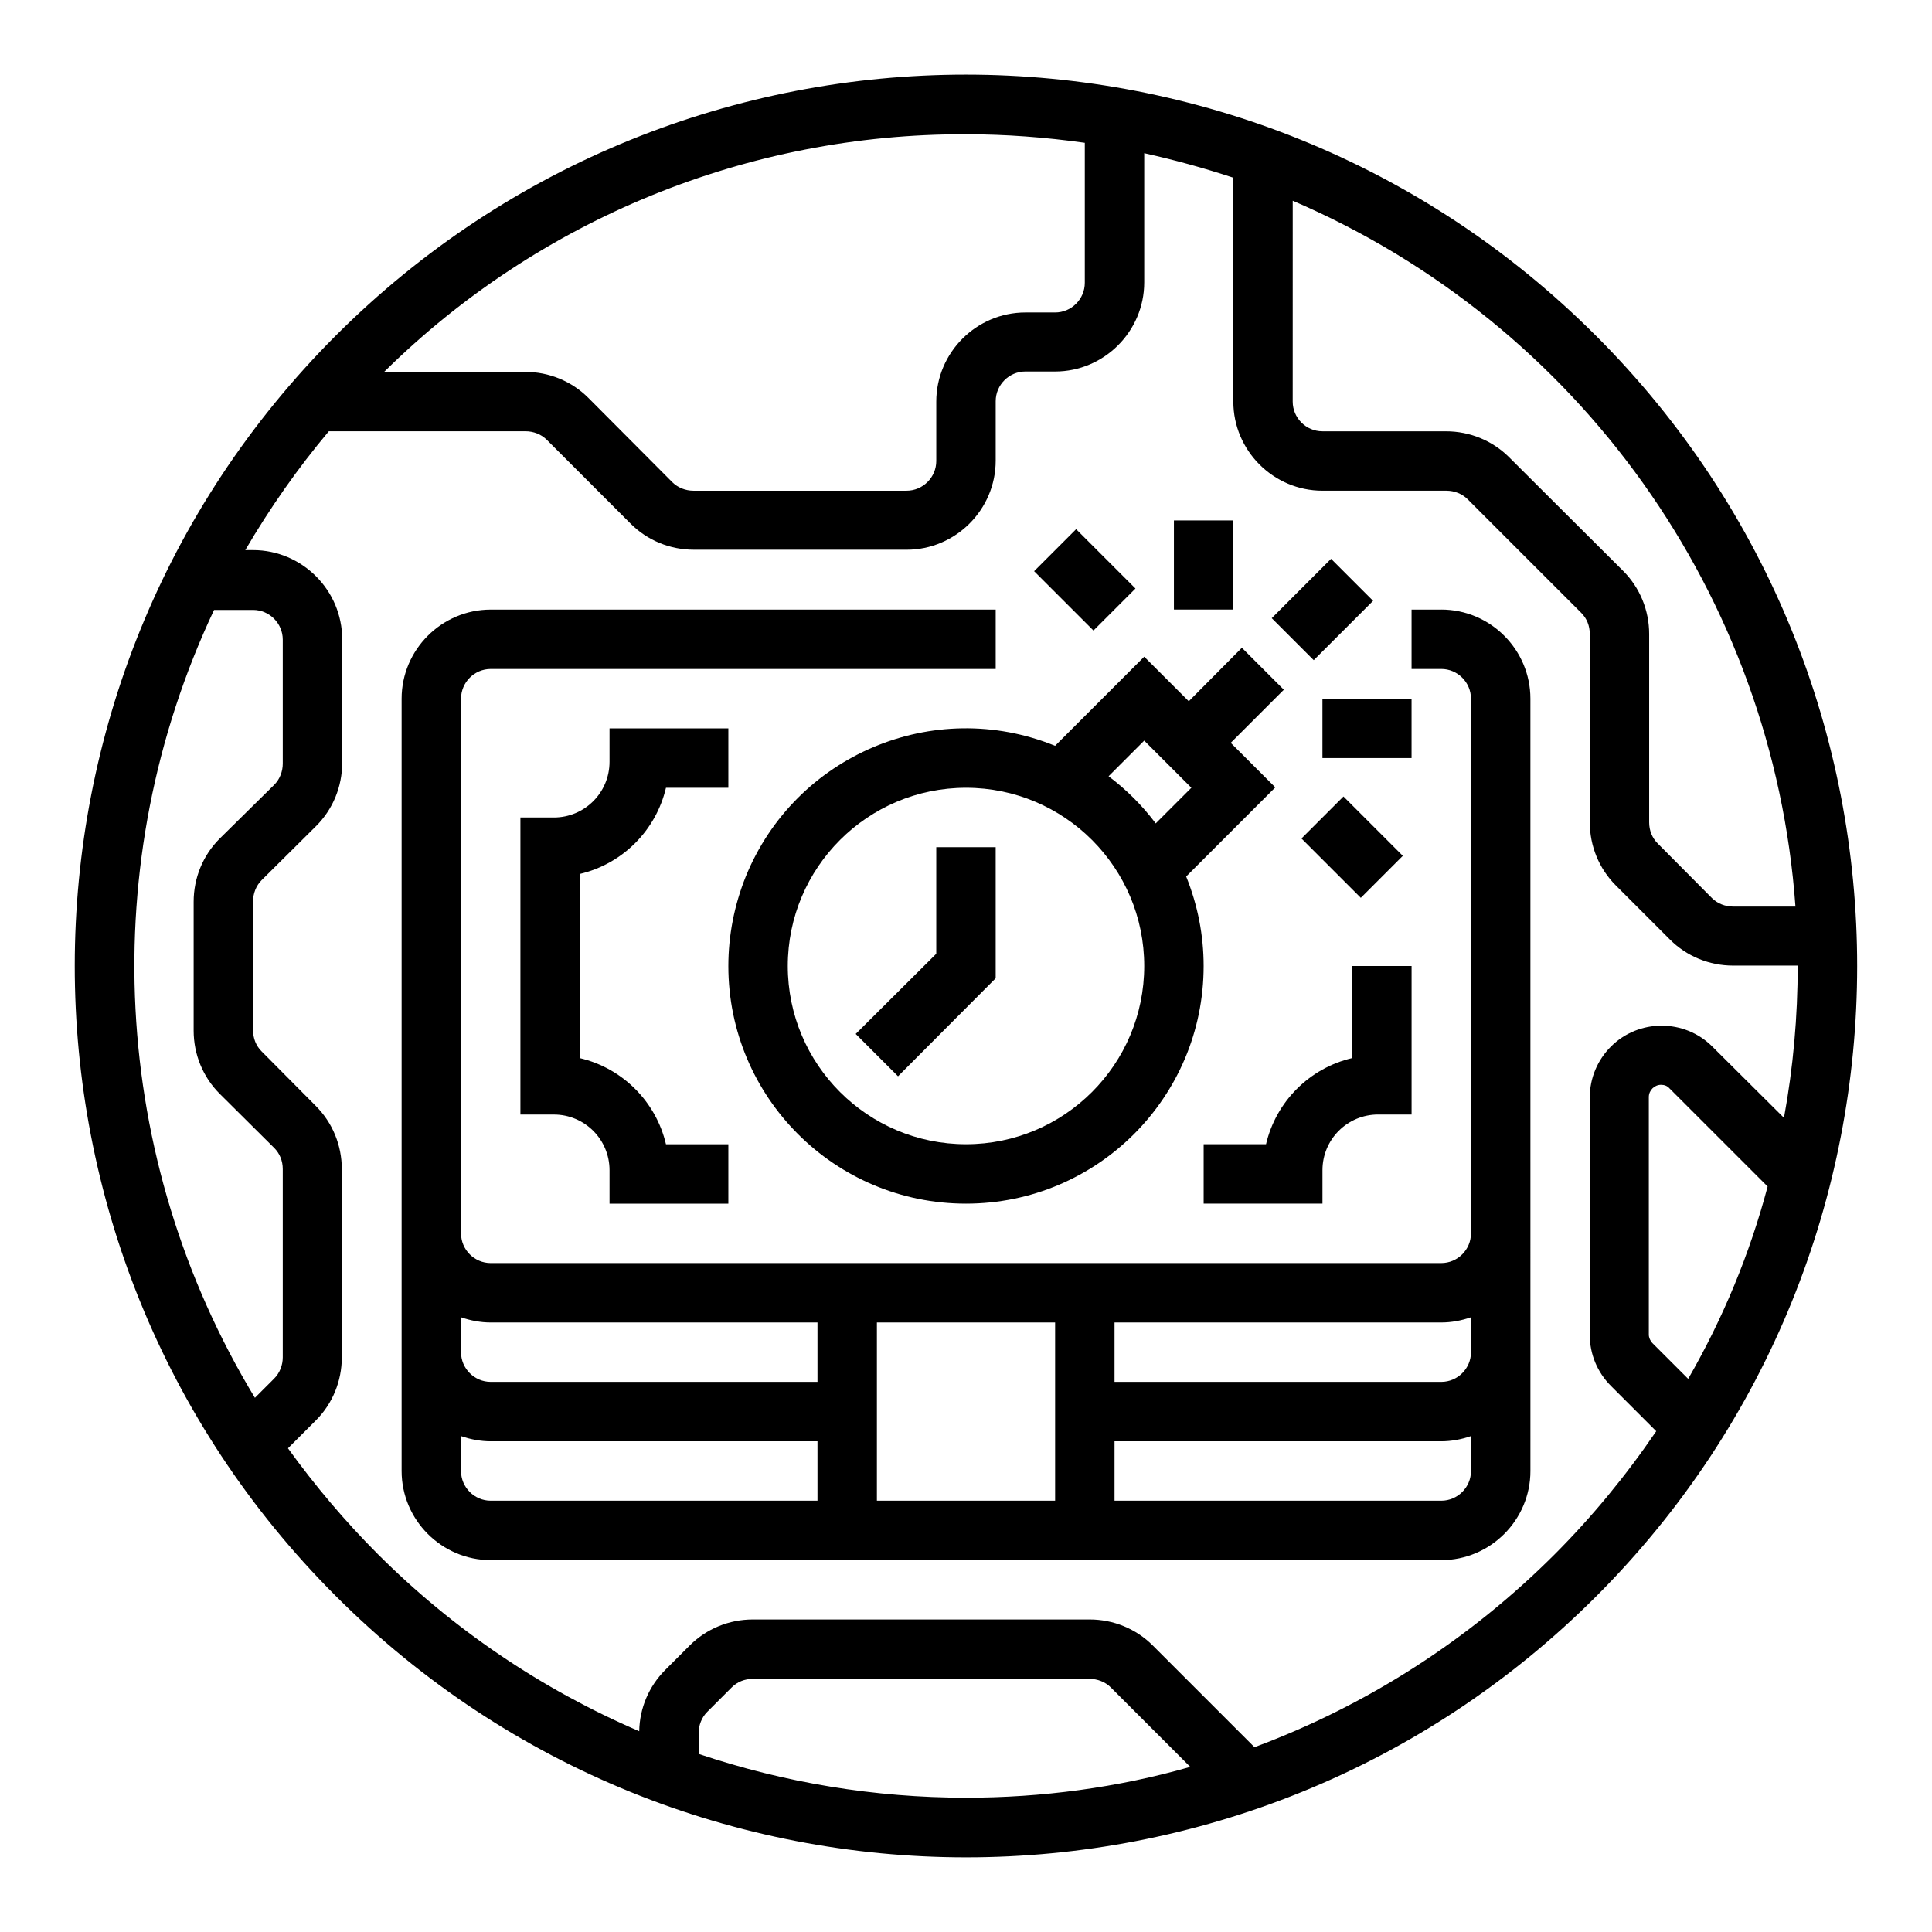
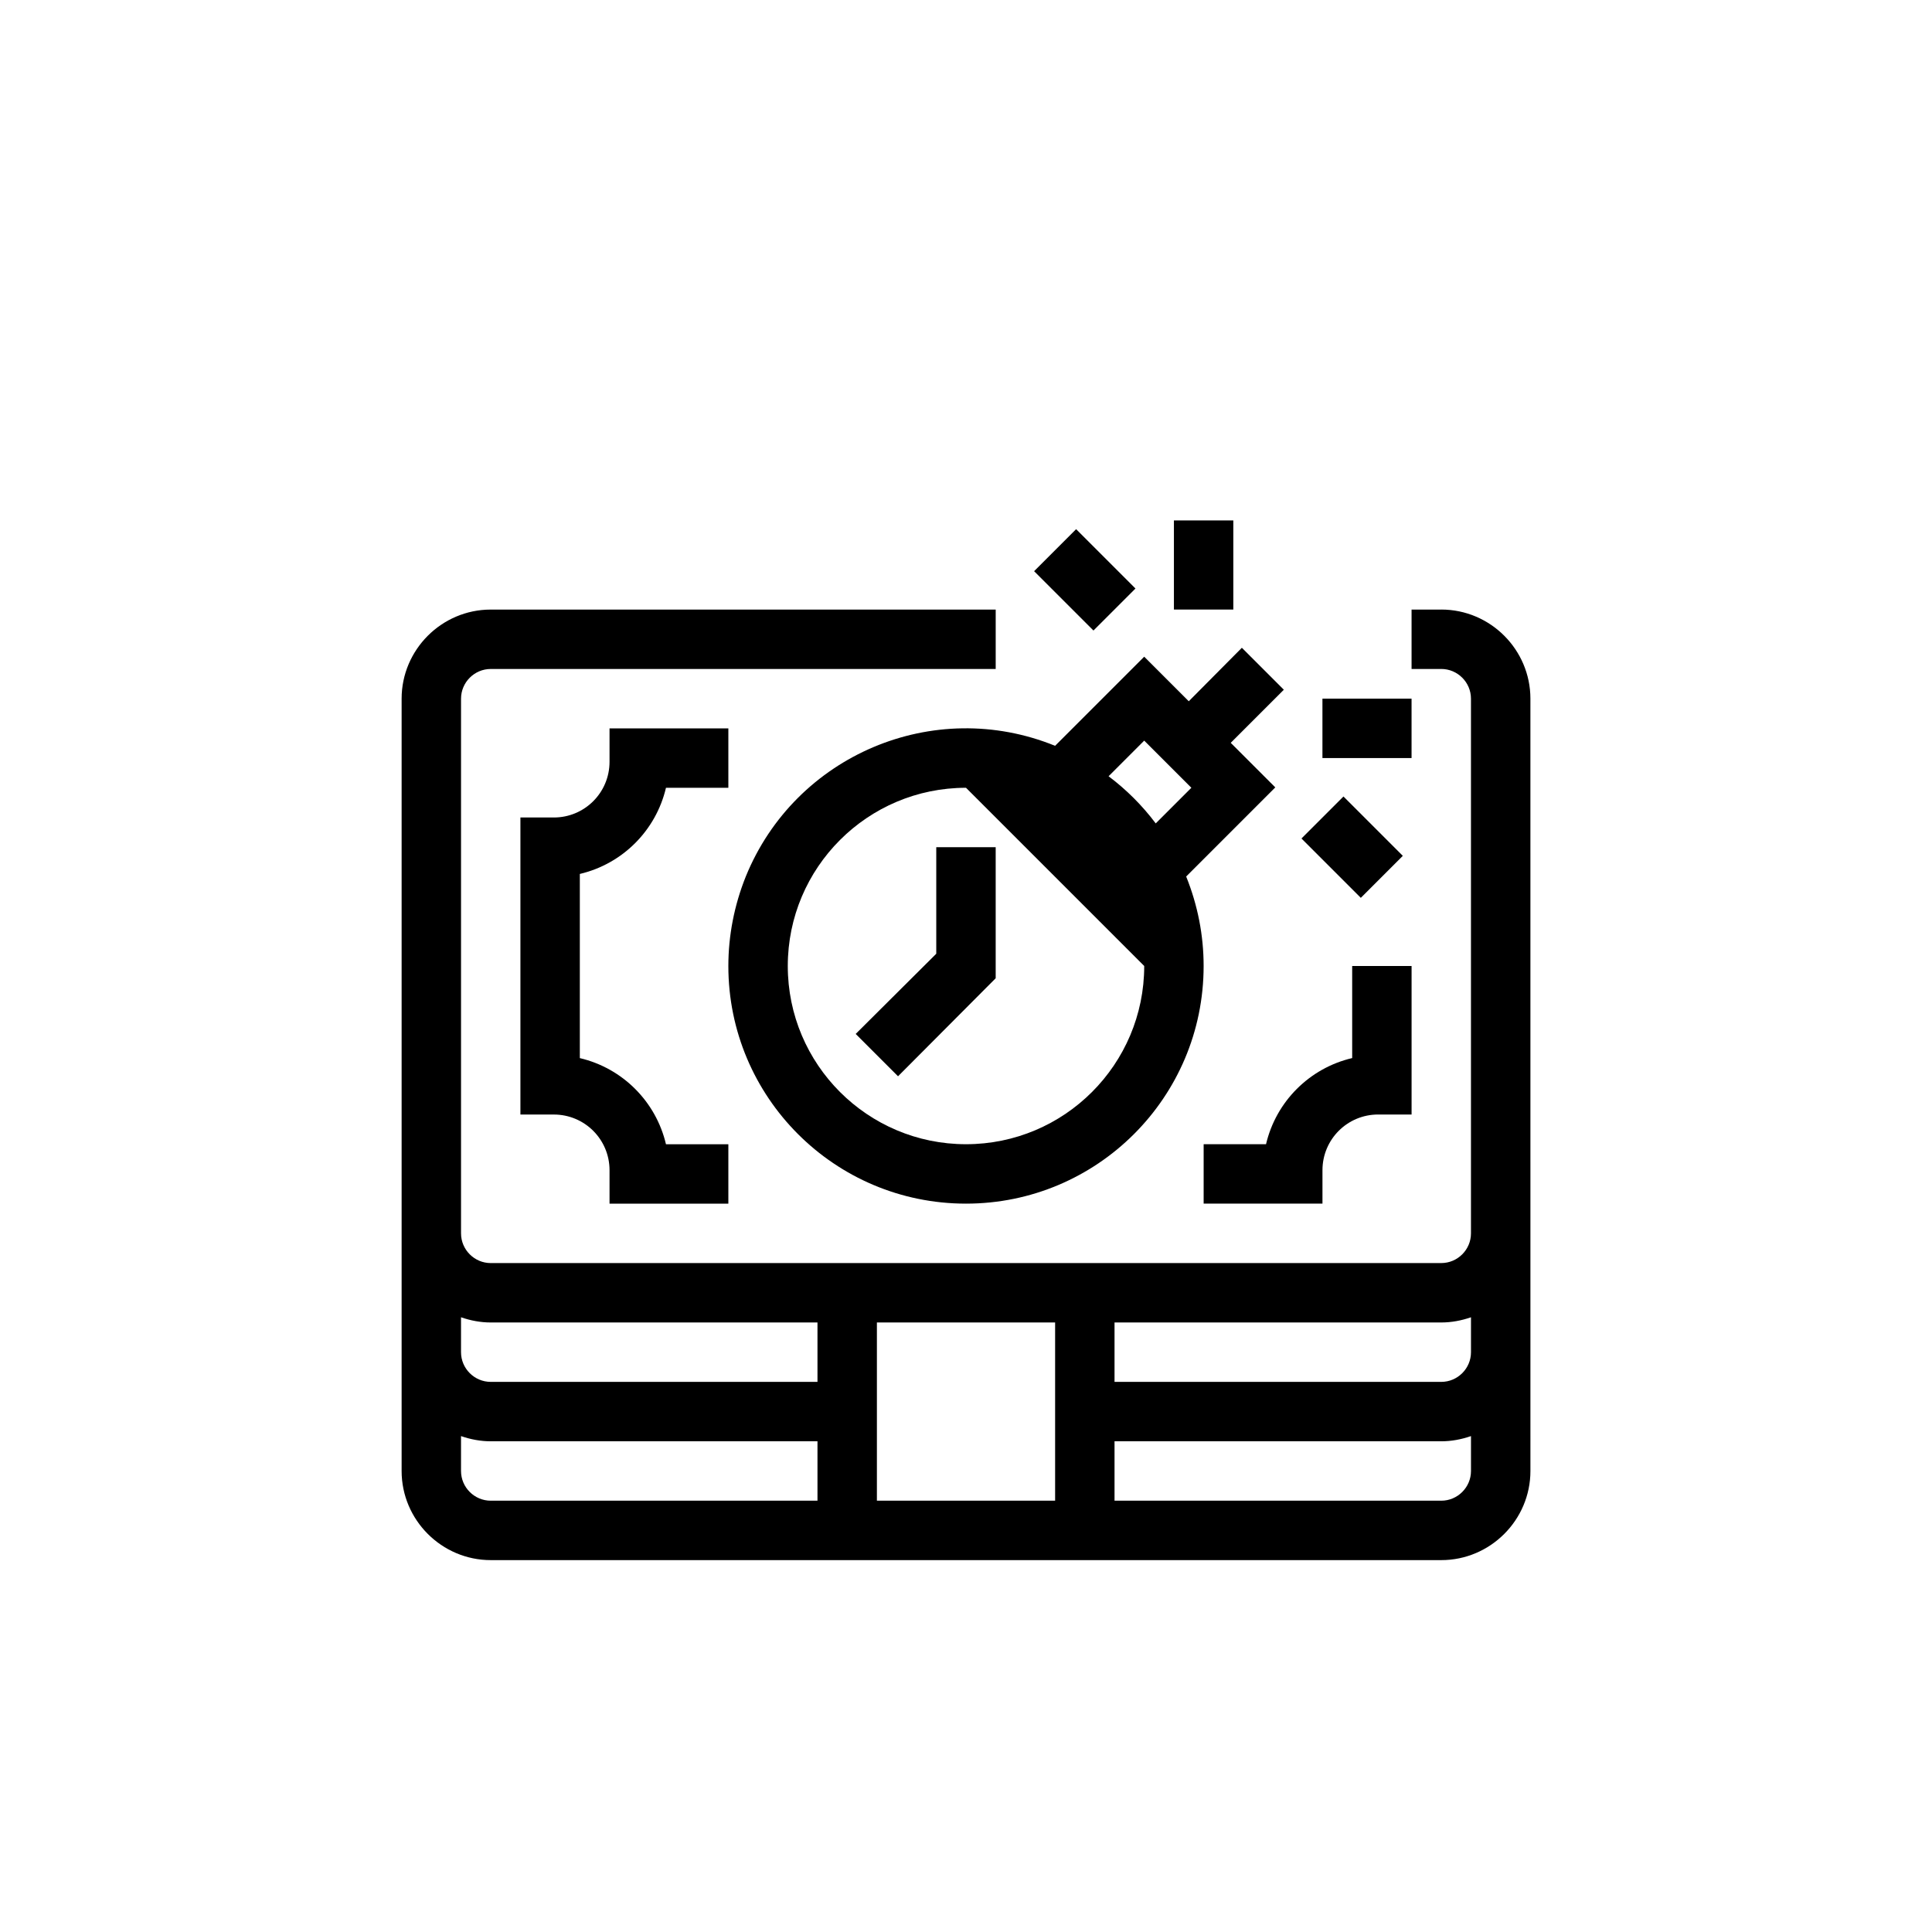
<svg xmlns="http://www.w3.org/2000/svg" fill="#000000" width="800px" height="800px" version="1.1" viewBox="144 144 512 512">
  <g>
-     <path d="m566.98 233.01c-92.203-92.297-241.77-92.297-333.97-0.098-92.199 92.199-92.301 241.77-0.098 333.97l0.098 0.098c92.199 92.301 241.77 92.301 333.97 0.098 92.203-92.195 92.305-241.77 0.004-334.07 0.098 0.102 0 0 0 0zm-80.395-35.816c75.867 32.57 127.33 104.7 133.23 187.06h-16.531c-2.066 0-4.133-0.789-5.609-2.262l-14.367-14.465c-1.477-1.477-2.262-3.445-2.262-5.609v-49.891c0-6.297-2.461-12.301-6.887-16.727l-30.211-30.109c-4.43-4.43-10.43-6.887-16.727-6.887l-32.77-0.004c-4.328 0-7.871-3.543-7.871-7.871zm-86.59-17.613c10.527 0 21.059 0.789 31.488 2.262v37.098c0 4.328-3.543 7.871-7.871 7.871h-7.871c-12.988 0-23.617 10.629-23.617 23.617v15.742c0 4.328-3.543 7.871-7.871 7.871h-56.48c-2.066 0-4.133-0.789-5.609-2.262l-22.242-22.336c-4.43-4.43-10.43-6.887-16.727-6.887h-37.395c41.035-40.543 96.531-63.172 154.2-62.977zm-181.06 324.13c0 2.066-0.789 4.133-2.262 5.609l-5.117 5.117c-38.375-63.371-42.41-141.79-10.824-208.8h10.332c4.328 0 7.871 3.543 7.871 7.871v32.867c0 2.066-0.789 4.133-2.262 5.609l-14.465 14.266c-4.43 4.43-6.887 10.43-6.887 16.727v34.145c0 6.297 2.461 12.301 6.887 16.727l14.465 14.371c1.477 1.477 2.262 3.445 2.262 5.609zm181.06 116.7c-24.109 0-48.02-3.938-70.848-11.609v-5.512c0-2.066 0.789-4.133 2.262-5.609l6.496-6.496c1.477-1.477 3.445-2.262 5.609-2.262h89.25c2.066 0 4.133 0.789 5.609 2.262l21.059 21.059c-19.293 5.512-39.367 8.168-59.438 8.168zm191.39-111-9.445-9.445c-0.59-0.59-0.984-1.477-0.984-2.262v-62.977c0-1.77 1.477-3.246 3.246-3.246 0.887 0 1.672 0.297 2.262 0.984l25.977 25.977c-4.719 17.809-11.805 34.93-21.055 50.969zm6.394-88.066c-7.379-7.379-19.484-7.379-26.863 0-3.543 3.543-5.609 8.363-5.609 13.48v62.977c0 5.019 1.969 9.84 5.609 13.48l12.004 12.004c-7.969 11.711-17.023 22.73-26.961 32.668-22.535 22.535-49.594 39.949-79.508 51.07l-26.961-26.961c-4.43-4.43-10.43-6.887-16.727-6.887h-89.25c-6.297 0-12.301 2.461-16.727 6.887l-6.496 6.496c-4.328 4.328-6.789 10.137-6.887 16.234-25.879-11.121-49.398-27.059-69.273-46.938-8.66-8.66-16.629-18.105-23.812-28.043l7.379-7.379c4.43-4.43 6.887-10.43 6.887-16.727v-49.891c0-6.297-2.461-12.301-6.887-16.727l-14.367-14.469c-1.477-1.477-2.262-3.445-2.262-5.609v-34.145c0-2.066 0.789-4.133 2.262-5.609l14.465-14.363c4.43-4.43 6.887-10.43 6.887-16.727l0.004-32.77c0-12.988-10.629-23.617-23.617-23.617h-2.066c6.496-11.121 13.875-21.648 22.141-31.488h52.152c2.066 0 4.133 0.789 5.609 2.262l22.238 22.238c4.43 4.43 10.43 6.887 16.727 6.887l56.383 0.004c12.988 0 23.617-10.629 23.617-23.617v-15.742c0-4.328 3.543-7.871 7.871-7.871h7.871c12.988 0 23.617-10.629 23.617-23.617v-34.242c7.969 1.77 15.844 3.938 23.617 6.496v59.332c0 12.988 10.629 23.617 23.617 23.617h32.867c2.066 0 4.133 0.789 5.609 2.262l30.109 30.109c1.477 1.477 2.262 3.445 2.262 5.609v49.891c0 6.297 2.461 12.301 6.887 16.727l14.367 14.367c4.43 4.43 10.43 6.887 16.727 6.887h17.121c0 13.48-1.18 26.961-3.641 40.344z" />
-     <path d="m337.02 400c0 34.734 28.141 62.977 62.977 62.977 34.734 0 62.977-28.141 62.977-62.977 0-8.168-1.574-16.137-4.625-23.715l23.617-23.617-11.809-11.809 14.07-14.07-11.121-11.121-14.07 14.172-11.809-11.809-23.617 23.617c-32.176-13.086-68.879 2.461-81.969 34.637-3.047 7.574-4.621 15.645-4.621 23.715zm110.21-59.73 12.496 12.496-9.445 9.445c-3.543-4.723-7.773-8.953-12.496-12.496zm0 59.73c0 26.074-21.156 47.23-47.23 47.23s-47.23-21.156-47.23-47.23 21.156-47.23 47.23-47.23c26.074-0.004 47.23 21.152 47.23 47.23z" />
+     <path d="m337.02 400c0 34.734 28.141 62.977 62.977 62.977 34.734 0 62.977-28.141 62.977-62.977 0-8.168-1.574-16.137-4.625-23.715l23.617-23.617-11.809-11.809 14.07-14.07-11.121-11.121-14.07 14.172-11.809-11.809-23.617 23.617c-32.176-13.086-68.879 2.461-81.969 34.637-3.047 7.574-4.621 15.645-4.621 23.715zm110.21-59.73 12.496 12.496-9.445 9.445c-3.543-4.723-7.773-8.953-12.496-12.496zm0 59.73c0 26.074-21.156 47.23-47.23 47.23s-47.23-21.156-47.23-47.23 21.156-47.23 47.23-47.23z" />
    <path d="m392.12 396.75-21.352 21.254 11.219 11.219 25.879-25.977v-34.734h-15.746z" />
-     <path d="m481.02 307.82 15.727-15.727 11.133 11.133-15.727 15.727z" />
    <path d="m488.9 366.21 11.133-11.133 15.727 15.727-11.133 11.133z" />
    <path d="m494.46 329.15h23.617v15.742h-23.617z" />
    <path d="m455.1 281.92h15.742v23.617h-15.742z" />
    <path d="m418.05 295.37 11.133-11.133 15.727 15.727-11.133 11.133z" />
    <path d="m525.95 305.54h-7.871v15.742h7.871c4.328 0 7.871 3.543 7.871 7.871v141.7c0 4.328-3.543 7.871-7.871 7.871l-251.9 0.004c-4.328 0-7.871-3.543-7.871-7.871v-141.7c0-4.328 3.543-7.871 7.871-7.871h133.82v-15.742h-133.82c-12.988 0-23.617 10.629-23.617 23.617v204.67c0 12.988 10.629 23.617 23.617 23.617h251.91c12.988 0 23.617-10.629 23.617-23.617l-0.004-204.68c0-12.988-10.625-23.613-23.617-23.613zm-165.31 236.16h-86.594c-4.328 0-7.871-3.543-7.871-7.871v-9.25c2.559 0.887 5.215 1.379 7.871 1.379h86.594zm0-31.488h-86.594c-4.328 0-7.871-3.543-7.871-7.871v-9.25c2.559 0.887 5.215 1.379 7.871 1.379h86.594zm62.977 31.488h-47.23v-47.23h47.23zm110.21-7.871c0 4.328-3.543 7.871-7.871 7.871h-86.594v-15.742h86.594c2.656 0 5.312-0.492 7.871-1.379zm0-31.488c0 4.328-3.543 7.871-7.871 7.871h-86.594v-15.742h86.594c2.656 0 5.312-0.492 7.871-1.379z" />
    <path d="m320.49 352.77h16.531v-15.742h-31.488v8.855c0 8.168-6.594 14.762-14.762 14.762h-8.855v78.719h8.855c8.168 0 14.762 6.594 14.762 14.762v8.855h31.488v-15.742h-16.531c-2.656-11.316-11.512-20.172-22.828-22.828v-48.805c11.312-2.664 20.172-11.52 22.828-22.836z" />
    <path d="m479.51 447.23h-16.531v15.742h31.488v-8.855c0-8.168 6.594-14.762 14.762-14.762h8.855v-39.359h-15.742v24.402c-11.32 2.66-20.176 11.516-22.832 22.832z" />
  </g>
</svg>